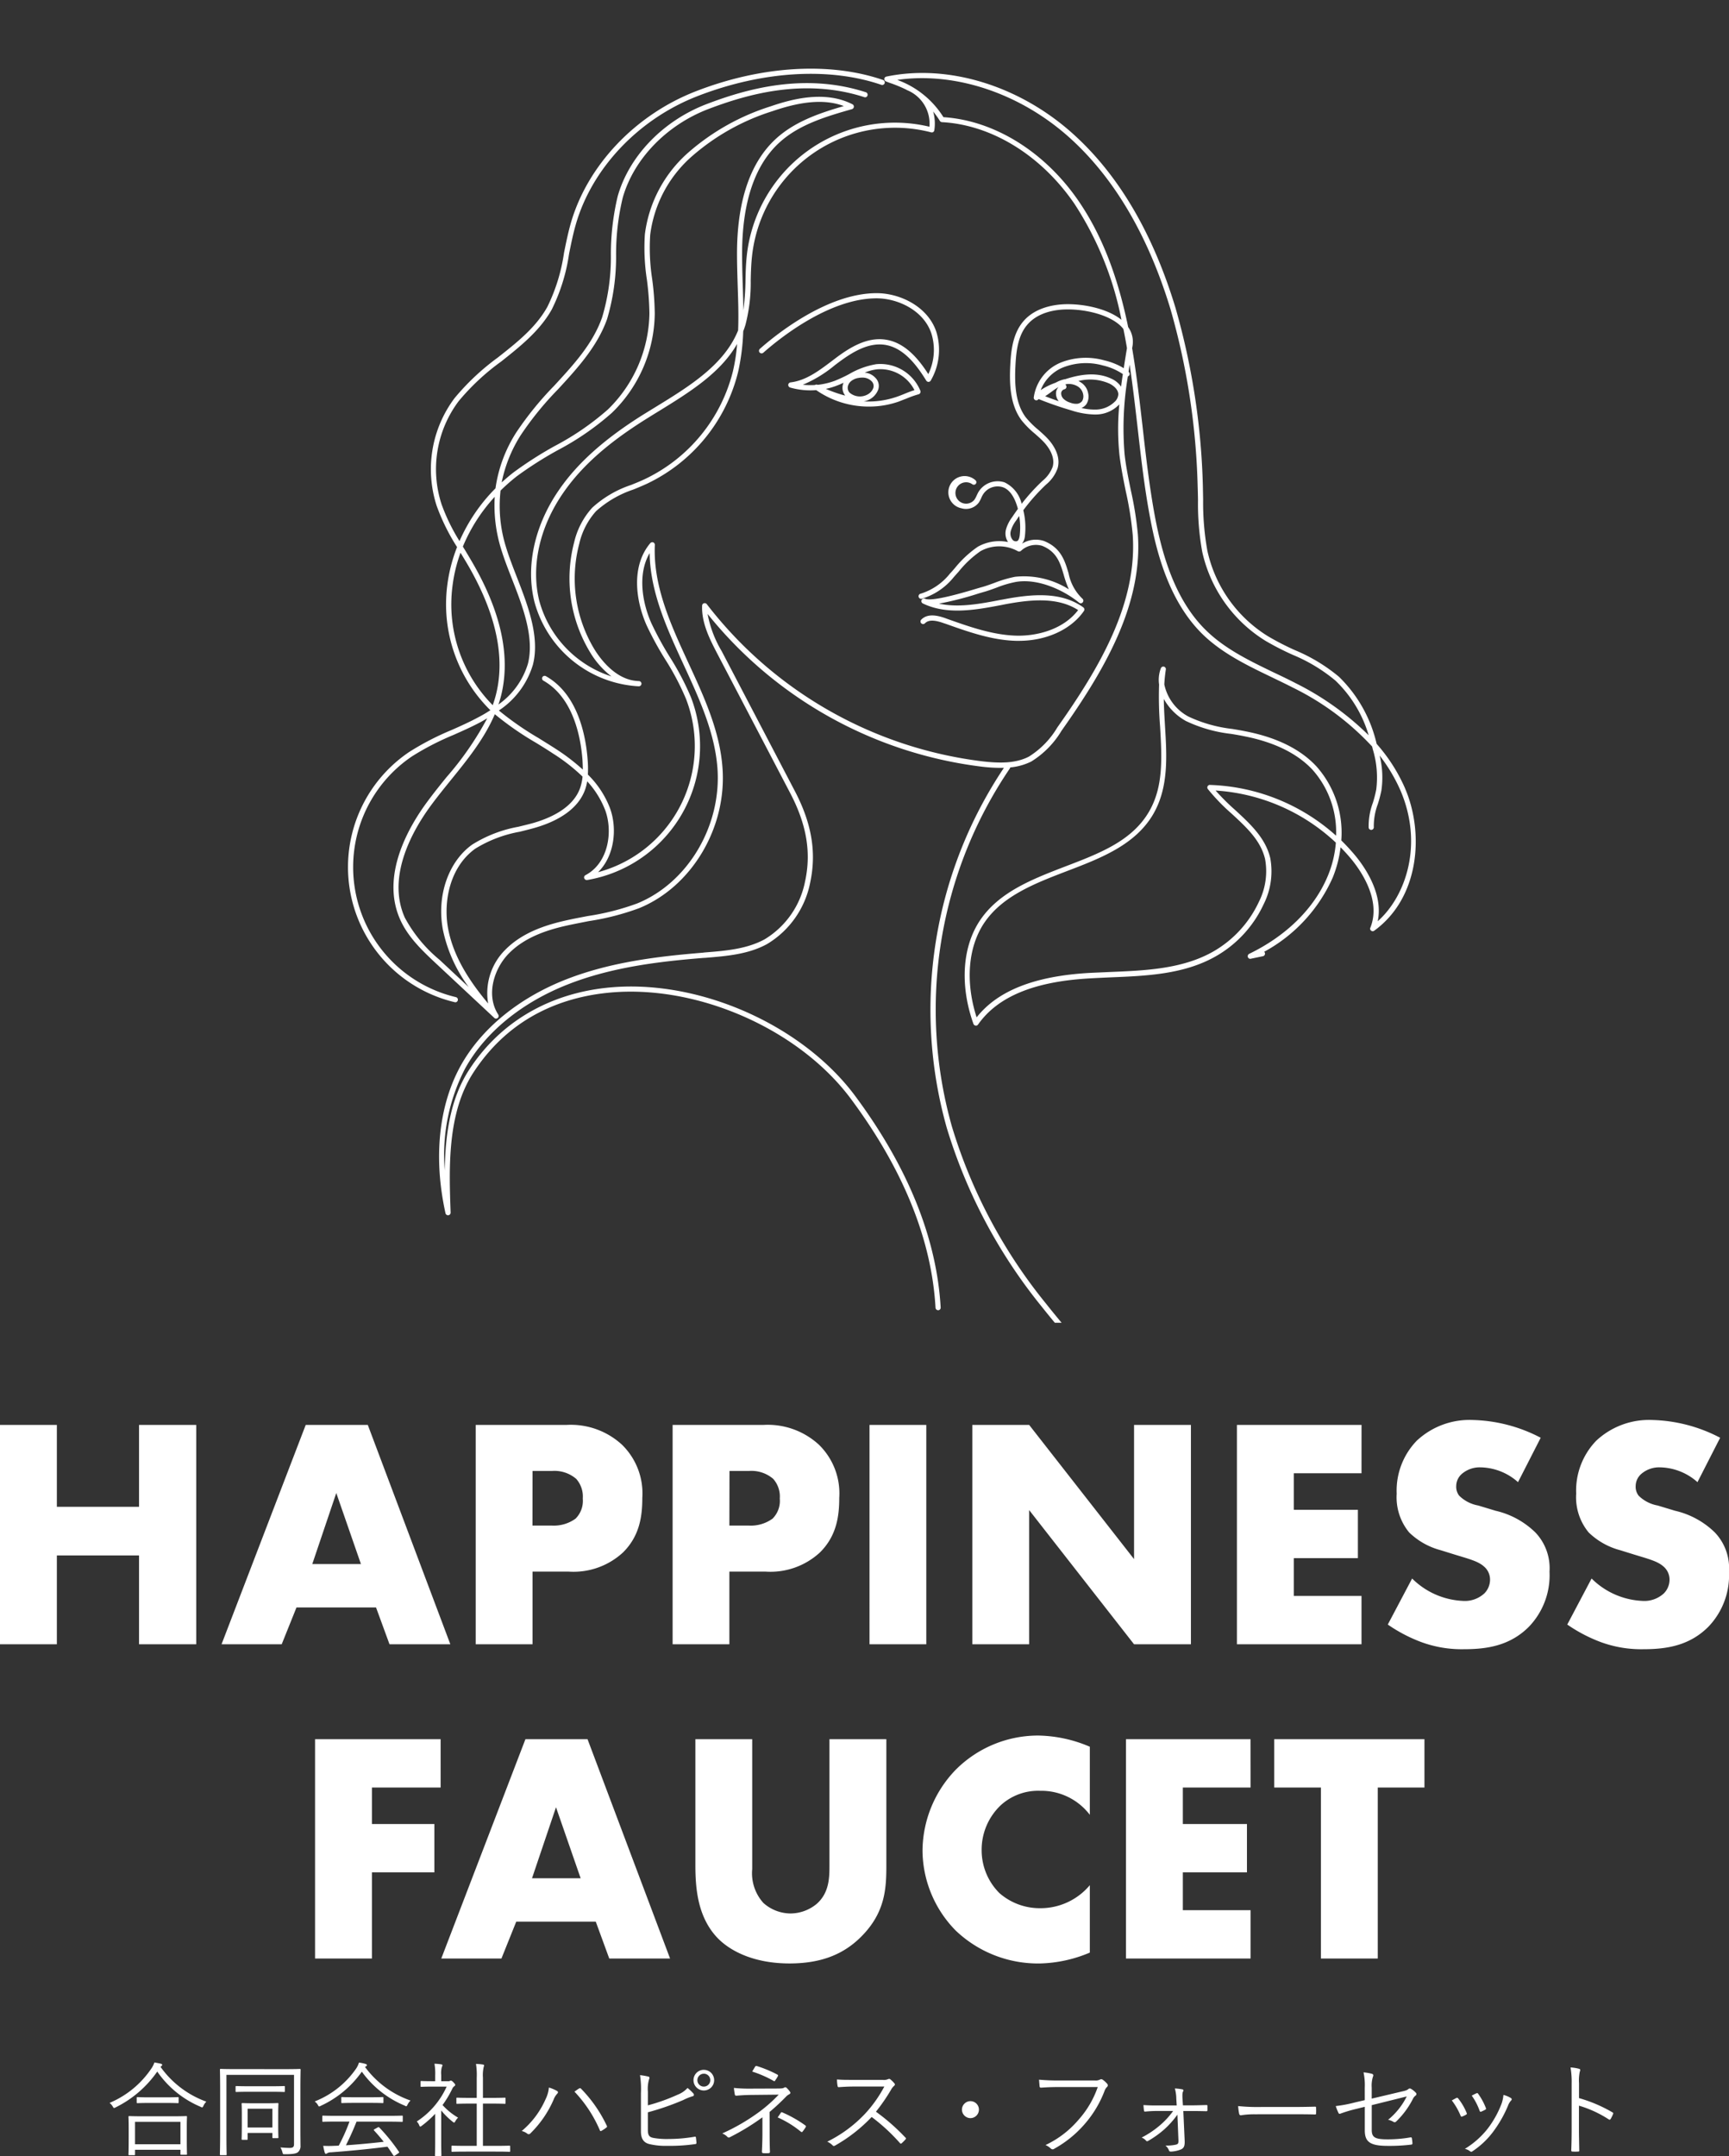
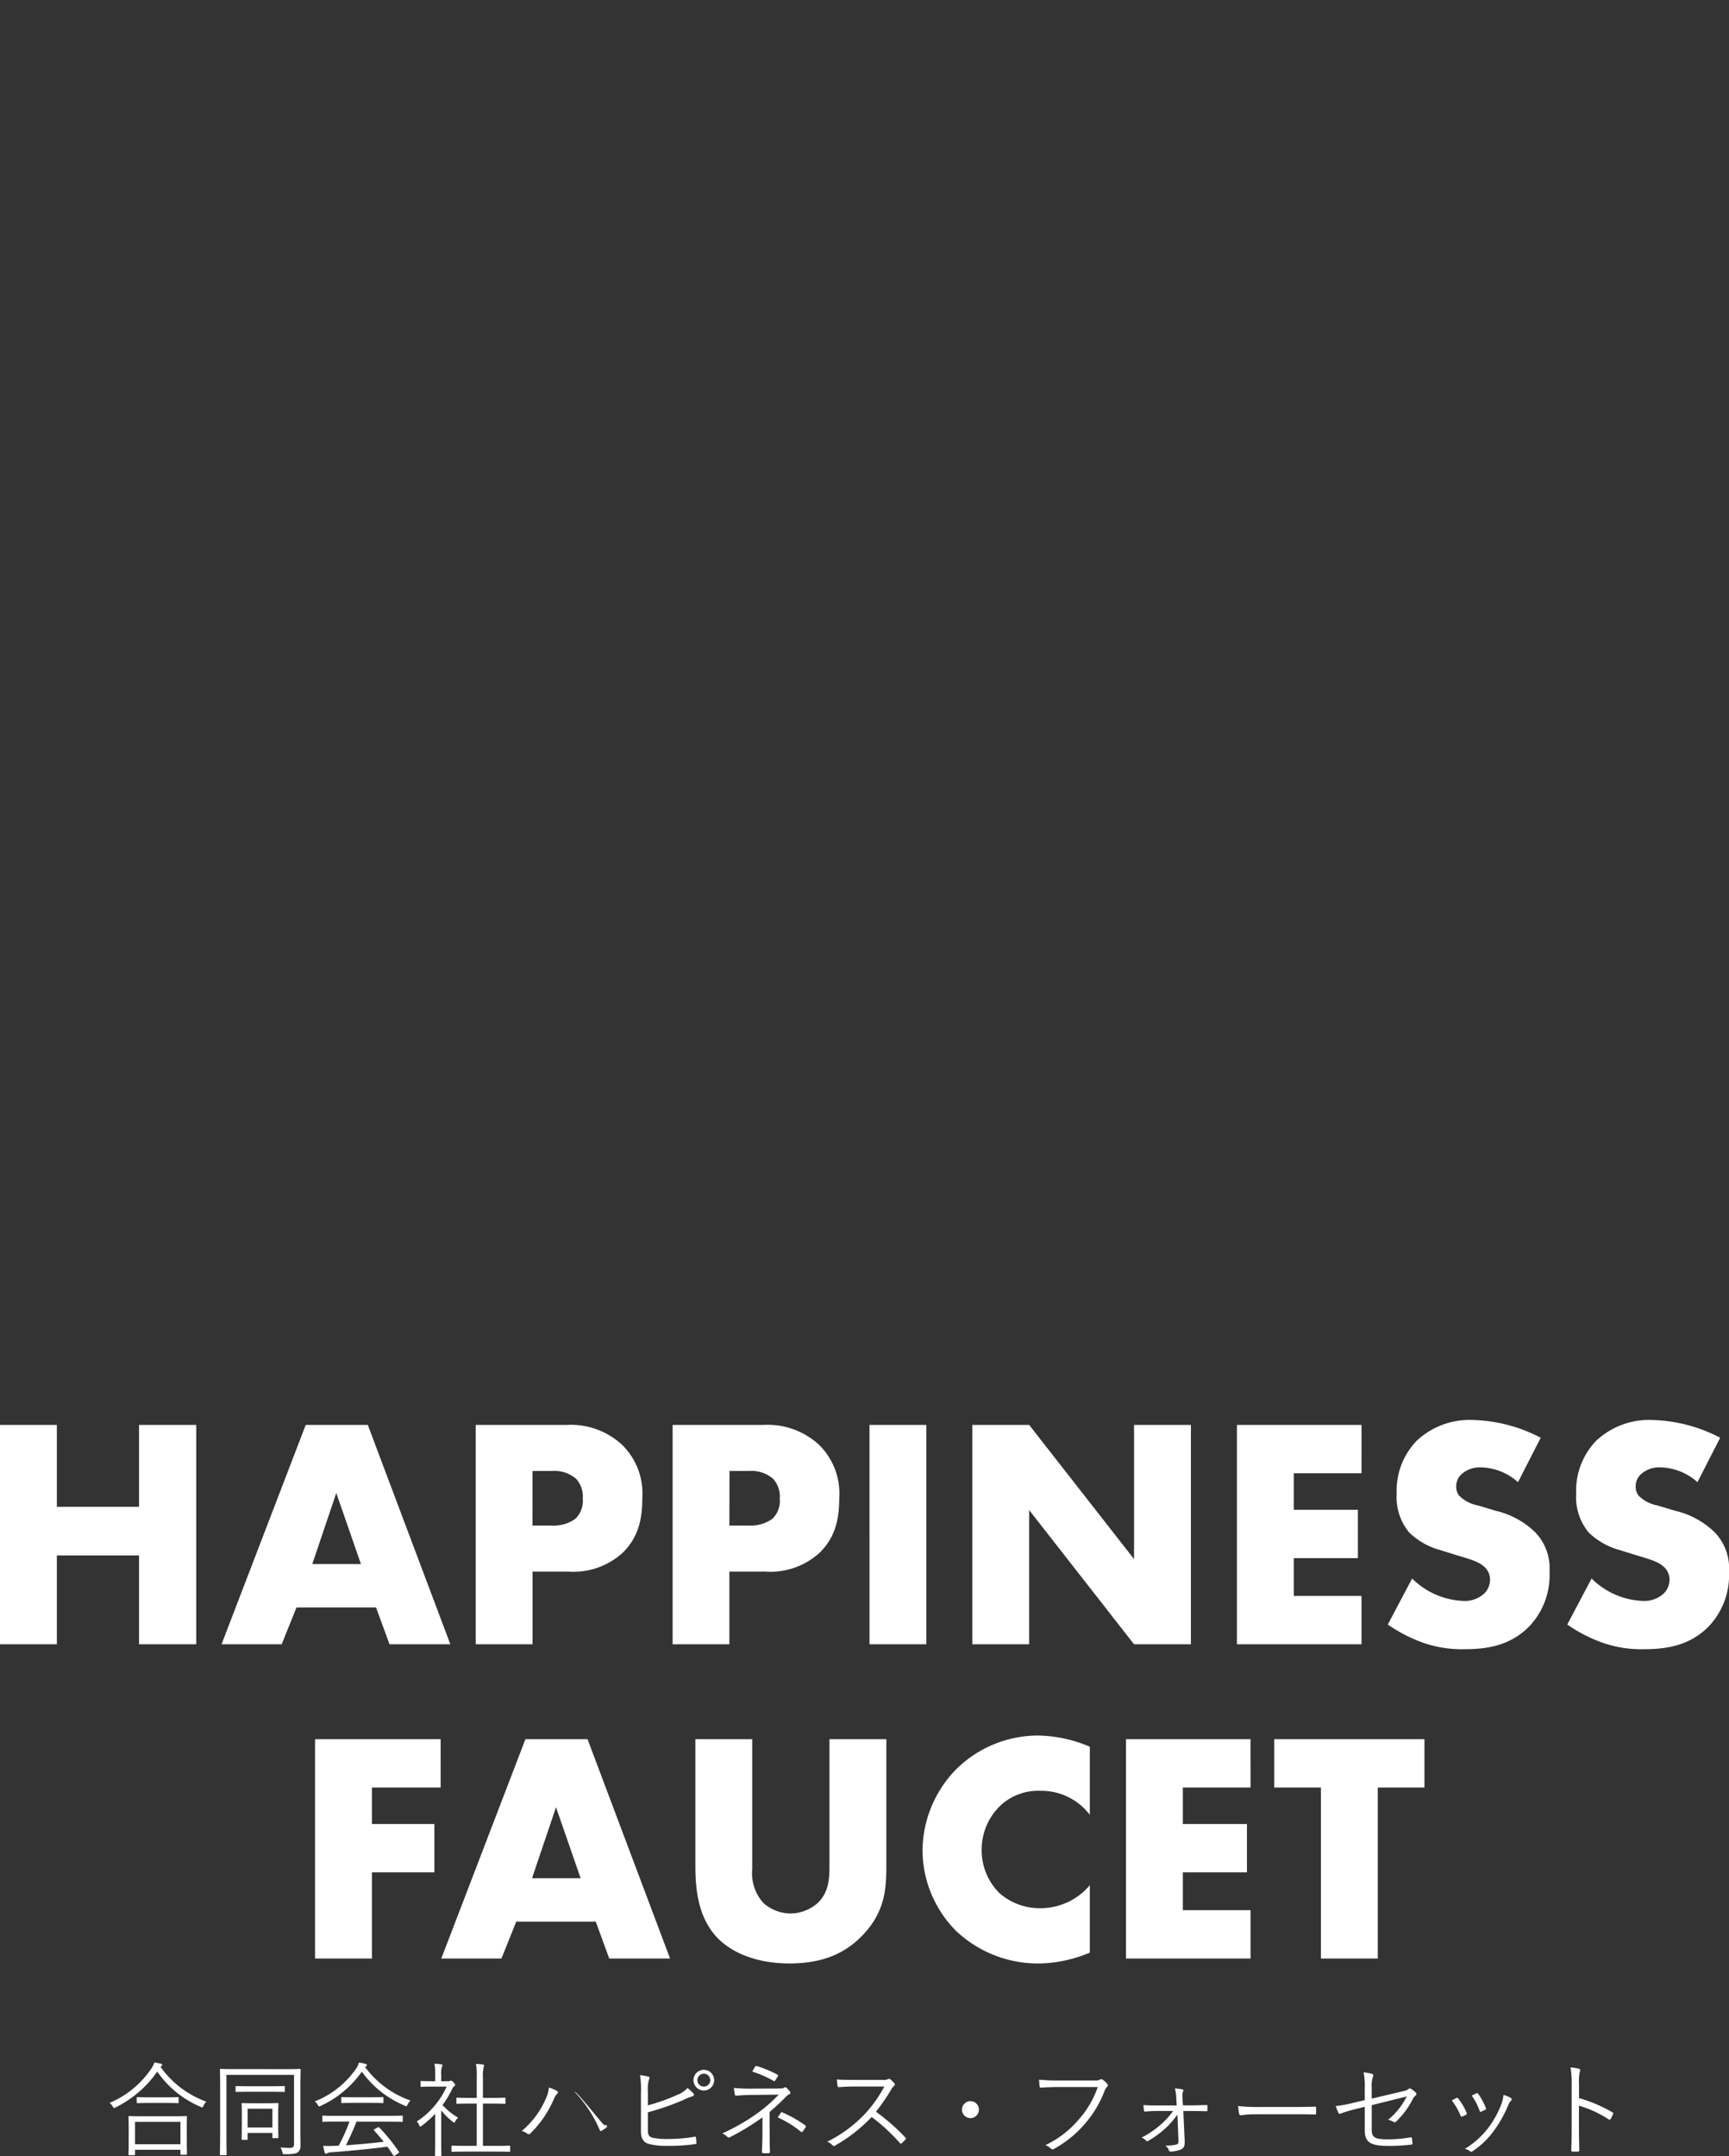
<svg xmlns="http://www.w3.org/2000/svg" width="236.7" height="295.022" viewBox="0 0 236.7 295.022">
  <rect x="0" y="0" width="236.7" height="295.022" fill="#333333" stroke="none" />
  <defs>
    <clipPath id="clip-path">
-       <rect id="長方形_206" data-name="長方形 206" width="160" height="181" transform="translate(-0.392 2819.326)" fill="#fff" stroke="#707070" stroke-width="1" />
-     </clipPath>
+       </clipPath>
    <clipPath id="clip-path-2">
-       <rect id="長方形_52" data-name="長方形 52" width="148.31" height="208.077" fill="#fff" />
-     </clipPath>
+       </clipPath>
  </defs>
  <g id="グループ_2897" data-name="グループ 2897" transform="translate(-565 -1354)">
-     <path id="パス_2792" data-name="パス 2792" d="M-93.632-2.954c0-.952.028-1.3.028-1.372,0-.1-.014-.112-.126-.112-.07,0-.546.028-1.918.028h-3.92c-1.372,0-1.848-.028-1.932-.028s-.112.014-.112.112c0,.07.028.42.028,1.568v1.134c0,2.03-.028,2.352-.028,2.436s.014.1.112.1h.672c.1,0,.112-.014.112-.1V.168H-94.5V.742c0,.1.014.112.112.112h.658c.112,0,.126-.014.126-.112,0-.07-.028-.392-.028-2.408ZM-94.5-.588h-6.216V-3.654H-94.5Zm-2.6-10.7a.2.2,0,0,0,.1-.168c0-.07-.056-.112-.2-.154-.238-.056-.532-.112-.868-.168a2.993,2.993,0,0,1-.392.8,12.922,12.922,0,0,1-5.74,4.732,1.916,1.916,0,0,1,.434.5c.084.14.112.2.182.2a.609.609,0,0,0,.21-.084,15.016,15.016,0,0,0,5.7-4.9,13.623,13.623,0,0,0,5.922,4.816.5.5,0,0,0,.224.084c.07,0,.112-.07.182-.224a2.011,2.011,0,0,1,.392-.56,13.206,13.206,0,0,1-6.272-4.76Zm2.352,4.368c0-.1-.014-.112-.112-.112-.07,0-.462.028-1.638.028h-2.24c-1.176,0-1.554-.028-1.638-.028s-.112.014-.112.112v.6c0,.1.014.112.112.112s.462-.028,1.638-.028h2.24c1.176,0,1.568.028,1.638.028.1,0,.112-.014.112-.112Zm7.714-3.948c-1.386,0-1.862-.028-1.946-.028s-.112.014-.112.112.028.9.028,2.814v5.978C-89.068-.07-89.1.714-89.1.8s.014.112.112.112h.7c.1,0,.112-.014.112-.112,0-.07-.028-.84-.028-2.73V-10.08h9.254V-.6c0,.378-.14.518-.616.518-.28,0-.784-.028-1.246-.07A2.493,2.493,0,0,1-80.542.5c.07.28.07.28.35.28,1.148,0,1.554-.1,1.778-.28a1.09,1.09,0,0,0,.35-.91c0-.448-.014-1.12-.014-2.24V-7.952c0-1.876.028-2.744.028-2.828s-.014-.112-.112-.112-.56.028-1.946.028Zm5.922,5.992c0-.84.028-1.162.028-1.232,0-.1-.014-.112-.112-.112s-.42.028-1.526.028H-84.5c-1.092,0-1.428-.028-1.512-.028s-.112.014-.112.112.028.406.028,1.442v1.05c0,1.918-.028,2.226-.028,2.31s.014.112.112.112h.6c.1,0,.112-.014.112-.112v-.826h3.388v.6c0,.1.014.112.112.112h.6c.1,0,.112-.014.112-.112,0-.07-.028-.364-.028-2.24Zm-.8,2H-85.3V-5.446h3.388Zm1.708-5.572c0-.084-.014-.1-.112-.1-.07,0-.5.028-1.792.028h-2.94c-1.288,0-1.708-.028-1.792-.028s-.112.014-.112.1v.6c0,.1.014.112.112.112s.5-.028,1.792-.028h2.94c1.288,0,1.722.028,1.792.028.1,0,.112-.014.112-.112Zm16.142,4.06c0-.1-.014-.112-.112-.112s-.532.028-1.932.028h-6.93c-1.386,0-1.848-.028-1.918-.028-.112,0-.126.014-.126.112v.616c0,.1.014.112.126.112.07,0,.532-.028,1.918-.028h1.68a25.424,25.424,0,0,1-1.47,3.29c-.21.014-.406.028-.6.028a13.761,13.761,0,0,1-1.526,0,8.439,8.439,0,0,0,.21.938c.028.084.07.154.154.154A.246.246,0,0,0-74.41.644a1.056,1.056,0,0,1,.532-.126c2.45-.182,5.25-.448,7.714-.77.28.378.532.77.8,1.176.042.056.07.084.112.084A.434.434,0,0,0-65.1.938l.434-.294c.126-.084.126-.14.07-.21a25.11,25.11,0,0,0-2.688-3.318c-.056-.056-.1-.056-.21,0l-.406.224c-.14.07-.168.112-.084.2.476.518.91,1.022,1.316,1.54-1.61.182-3.5.364-5.18.476.56-1.092,1.036-2.184,1.456-3.234h4.284c1.4,0,1.848.028,1.932.028s.112-.014.112-.112ZM-63-6.566a13.048,13.048,0,0,1-6.23-4.592.735.735,0,0,1,.154-.1.154.154,0,0,0,.1-.154c0-.084-.056-.126-.2-.168a5.156,5.156,0,0,0-.882-.182,3.185,3.185,0,0,1-.364.784,12.381,12.381,0,0,1-5.7,4.536,1.546,1.546,0,0,1,.434.476c.084.154.112.21.182.21a.521.521,0,0,0,.21-.084,14.07,14.07,0,0,0,5.628-4.676,13.65,13.65,0,0,0,5.88,4.648.487.487,0,0,0,.2.084c.07,0,.1-.07.182-.224A1.976,1.976,0,0,1-63-6.566Zm-3.71-.364c0-.1-.014-.112-.112-.112-.07,0-.462.028-1.638.028h-2.268c-1.176,0-1.568-.028-1.638-.028-.1,0-.112.014-.112.112v.6c0,.1.014.112.112.112.07,0,.462-.028,1.638-.028h2.268c1.176,0,1.568.028,1.638.028.1,0,.112-.014.112-.112ZM-49.364-.28c0-.1-.014-.112-.112-.112-.07,0-.532.028-1.918.028h-1.694V-6.146h1.19c1.288,0,1.722.028,1.792.028.1,0,.112-.014.112-.112v-.616c0-.1-.014-.112-.112-.112-.07,0-.5.028-1.792.028h-1.19V-9.688a5.186,5.186,0,0,1,.1-1.456.95.95,0,0,0,.056-.238c0-.056-.07-.1-.168-.112a8.032,8.032,0,0,0-.938-.084,9.9,9.9,0,0,1,.1,1.918v2.73h-.882c-1.288,0-1.722-.028-1.792-.028-.1,0-.112.014-.112.112v.616c0,.1.014.112.112.112.07,0,.5-.028,1.792-.028h.882V-.364h-1.414c-1.372,0-1.848-.028-1.918-.028-.112,0-.126.014-.126.112V.336c0,.1.014.112.126.112.07,0,.546-.028,1.918-.028h3.962c1.386,0,1.848.028,1.918.028.1,0,.112-.014.112-.112ZM-58.8-9.212v-.84a3.12,3.12,0,0,1,.084-1.092.594.594,0,0,0,.084-.266c0-.042-.07-.1-.182-.112a8.419,8.419,0,0,0-.91-.084,7.67,7.67,0,0,1,.1,1.582v.812h-.462c-1.036,0-1.358-.028-1.428-.028-.1,0-.112.014-.112.112v.574c0,.1.014.112.112.112.07,0,.392-.028,1.428-.028h2.03A11.116,11.116,0,0,1-62.146-3.7a1.507,1.507,0,0,1,.336.518c.056.126.084.182.14.182s.112-.042.21-.112a14.709,14.709,0,0,0,1.834-1.638V-.84c0,1.12-.028,1.68-.028,1.75,0,.1.014.112.112.112h.658c.1,0,.112-.014.112-.112,0-.07-.028-.63-.028-1.75V-5.208a9.8,9.8,0,0,0,1.582,1.554.328.328,0,0,0,.182.1c.056,0,.1-.042.154-.154a2.1,2.1,0,0,1,.392-.518A8.868,8.868,0,0,1-58.618-5.95,14.31,14.31,0,0,0-57.274-8.2a.792.792,0,0,1,.28-.336c.084-.07.112-.112.112-.182s-.07-.154-.238-.336-.28-.238-.35-.238a.409.409,0,0,0-.126.028.37.37,0,0,1-.252.056Zm11.018,6.818a1.879,1.879,0,0,1,.77.364.3.3,0,0,0,.434-.056,14.466,14.466,0,0,0,3.164-4.606,2.382,2.382,0,0,1,.49-.8c.126-.126.168-.28-.028-.392a5.471,5.471,0,0,0-1.106-.462,4.433,4.433,0,0,1-.448,1.582A11.9,11.9,0,0,1-47.782-2.394Zm7.224-5.39a17.8,17.8,0,0,1,3.472,5.278c.056.126.1.154.224.084a4.872,4.872,0,0,0,.658-.434c.126-.084.126-.168.056-.294a18.518,18.518,0,0,0-3.5-5.026c-.112-.112-.168-.1-.294-.028S-40.32-7.952-40.558-7.784Zm10.052.014a4.686,4.686,0,0,1,.154-1.68c.07-.154.126-.336-.084-.392a8.382,8.382,0,0,0-1.148-.2,12.5,12.5,0,0,1,.126,2.478v5.208c0,.994.35,1.526,1.106,1.736a9.431,9.431,0,0,0,2.478.252A24.227,24.227,0,0,0-24.08-.6c.168-.014.224-.042.224-.2-.014-.182-.042-.448-.07-.672-.014-.126-.042-.168-.2-.14a21.054,21.054,0,0,1-3.556.308,10.208,10.208,0,0,1-2.1-.154c-.532-.112-.728-.35-.728-1.092V-4.956a35.741,35.741,0,0,0,4.844-1.68,7.781,7.781,0,0,1,1.288-.518c.182-.028.224-.21.112-.364a6.337,6.337,0,0,0-.812-.77,3.548,3.548,0,0,1-1.358.924,25.807,25.807,0,0,1-4.074,1.456Zm7.658-3a1.41,1.41,0,0,0-1.414,1.414,1.41,1.41,0,0,0,1.414,1.414,1.41,1.41,0,0,0,1.414-1.414A1.41,1.41,0,0,0-22.848-10.766Zm0,.532a.878.878,0,0,1,.882.882.878.878,0,0,1-.882.882.878.878,0,0,1-.882-.882A.878.878,0,0,1-22.848-10.234Zm9,5.236a29.748,29.748,0,0,0,2.3-2.142,1.552,1.552,0,0,1,.364-.266c.182-.084.238-.2.126-.364a3.042,3.042,0,0,0-.448-.518.244.244,0,0,0-.336-.042c-.168.1-.336.126-1.092.126l-3.626.014a19.22,19.22,0,0,1-2.17-.1c.028.35.084.672.126.91.028.126.084.154.224.154.49-.042,1.064-.084,1.764-.1l4.018-.042a20.162,20.162,0,0,1-2.73,2.408,27.694,27.694,0,0,1-5,2.9,1.97,1.97,0,0,1,.7.462.263.263,0,0,0,.364.042A31.512,31.512,0,0,0-14.826-4.27v2.254c0,.938-.042,1.82-.07,2.45,0,.14.056.182.2.2a5.839,5.839,0,0,0,.7,0c.14-.014.2-.056.2-.182-.028-.616-.042-1.5-.042-2.478Zm-2.38-5.53a15.441,15.441,0,0,1,2.9,1.26c.126.1.2.07.266-.07a4.7,4.7,0,0,0,.336-.532c.07-.112.056-.182-.07-.252a16.351,16.351,0,0,0-2.758-1.148c-.14-.042-.2-.028-.28.084C-15.918-11.046-16.086-10.766-16.226-10.528Zm3.486,6.272A13.747,13.747,0,0,1-9.59-2.324c.14.1.168.112.266,0a5.8,5.8,0,0,0,.42-.6c.07-.126.042-.168-.07-.252A16.52,16.52,0,0,0-12.1-4.942c-.112-.042-.14-.042-.21.056C-12.4-4.746-12.572-4.494-12.74-4.256ZM-2.45-9.394c-.868,0-1.484,0-2.17-.056a5.422,5.422,0,0,0,.084.9c.028.112.042.154.168.154.63-.042,1.232-.084,2.016-.084H1.862A17.6,17.6,0,0,1-.8-4.732,18.1,18.1,0,0,1-5.95-.938a2.4,2.4,0,0,1,.728.5c.112.126.2.112.35.028a21.4,21.4,0,0,0,5-3.906A25.584,25.584,0,0,1,3.99-.756c.1.112.154.112.252.028a5.707,5.707,0,0,0,.5-.5c.112-.14.112-.182-.014-.294A28.675,28.675,0,0,0,.714-5.04,25.433,25.433,0,0,0,2.786-8.05a1.849,1.849,0,0,1,.406-.518c.126-.112.154-.21.07-.322a3.708,3.708,0,0,0-.574-.574.24.24,0,0,0-.28-.042,1.464,1.464,0,0,1-.8.112Zm16.1,2.912A1.168,1.168,0,0,0,12.488-5.32,1.177,1.177,0,0,0,13.65-4.158,1.168,1.168,0,0,0,14.812-5.32,1.159,1.159,0,0,0,13.65-6.482ZM31.08-8.414a13.171,13.171,0,0,1-2.632,4.48A13.42,13.42,0,0,1,23.926-.476,2.43,2.43,0,0,1,24.654,0a.346.346,0,0,0,.476.028,15.284,15.284,0,0,0,4.158-3.374,14.992,14.992,0,0,0,2.744-4.592,1.273,1.273,0,0,1,.308-.476.3.3,0,0,0,.042-.434,3.579,3.579,0,0,0-.63-.574.342.342,0,0,0-.364-.014,1.271,1.271,0,0,1-.7.126H25.732a26.5,26.5,0,0,1-2.688-.112c.014.238.056.672.07.868s.084.238.252.224c.756-.056,1.526-.084,2.352-.084ZM42.126-1.148c.014.434-.042.532-.336.616a5.8,5.8,0,0,1-1.442.126,1.607,1.607,0,0,1,.49.686c.042.1.1.14.266.14A4.155,4.155,0,0,0,42.5.112c.364-.182.518-.448.476-1.246l-.182-4h1.176c.742,0,1.33.014,1.96.028.112,0,.168-.028.168-.154V-5.81c0-.126-.042-.14-.168-.14-.644.014-1.288.042-1.974.042H42.742l-.056-.84c-.042-.714,0-.938.084-1.078a.16.16,0,0,0-.1-.266,6.15,6.15,0,0,0-1.036-.126,5.337,5.337,0,0,1,.2,1.4l.056.924H39.214c-.644,0-1.092,0-1.876-.056.014.266.042.56.07.728.014.14.056.182.168.168.588-.056,1.092-.084,1.652-.084H41.4a11.02,11.02,0,0,1-1.736,1.9A12.682,12.682,0,0,1,37.086-1.5a1.422,1.422,0,0,1,.6.42c.1.112.168.1.308.028a13.367,13.367,0,0,0,2.24-1.61,12.429,12.429,0,0,0,1.75-1.974ZM57.736-4.69c.938,0,1.974,0,3.024.028.168.014.21-.014.21-.168a6.313,6.313,0,0,0,0-.728c0-.154-.042-.182-.21-.168-1.064.028-2.1.042-3.066.042H53.4A25.57,25.57,0,0,1,50.3-5.81a8.276,8.276,0,0,0,.14,1.064c.042.14.112.2.238.2a11.453,11.453,0,0,1,1.89-.14Zm9.9-1.932L66.262-6.3a18.114,18.114,0,0,1-2.6.49,7.936,7.936,0,0,0,.364.924c.07.14.126.168.308.1a18.747,18.747,0,0,1,2.114-.63l1.19-.294v3.22c0,1.554.686,2.128,3.136,2.128a24.559,24.559,0,0,0,3.178-.168c.154-.014.21-.056.21-.182a5.1,5.1,0,0,0-.07-.63c-.028-.154-.042-.21-.21-.182a17.808,17.808,0,0,1-3.164.266c-1.694,0-2.128-.28-2.128-1.288V-5.936l4.788-1.19a9.625,9.625,0,0,1-2.548,3.192,2.537,2.537,0,0,1,.728.28c.154.1.252.07.392-.056A11.567,11.567,0,0,0,74.228-6.8a1.173,1.173,0,0,1,.35-.434.25.25,0,0,0,.042-.406,2.756,2.756,0,0,0-.644-.518.293.293,0,0,0-.364.014c-.168.14-.294.21-.938.35l-4.088.966v-1.5a4.022,4.022,0,0,1,.168-1.5c.084-.168.07-.322-.126-.392a6.619,6.619,0,0,0-1.162-.2,8.272,8.272,0,0,1,.168,2.1Zm11.914.042a8.881,8.881,0,0,1,1.2,2.086c.042.112.1.168.224.112a3.048,3.048,0,0,0,.532-.252c.126-.084.126-.112.07-.252a7.934,7.934,0,0,0-1.148-1.96c-.084-.1-.14-.126-.252-.07Q79.926-6.79,79.548-6.58Zm2.73-.658a8.321,8.321,0,0,1,1.078,2.072c.056.126.1.168.2.126a5.317,5.317,0,0,0,.56-.266c.112-.056.14-.112.1-.224a8.576,8.576,0,0,0-1.05-1.946.166.166,0,0,0-.238-.084C82.754-7.49,82.572-7.392,82.278-7.238Zm4.34-.1a5.018,5.018,0,0,1-.238,1.148,13.489,13.489,0,0,1-1.9,3.444A11.653,11.653,0,0,1,81.34.042a1.766,1.766,0,0,1,.728.35.235.235,0,0,0,.308-.014A11.329,11.329,0,0,0,85.2-2.282a16.719,16.719,0,0,0,2.058-3.612,2,2,0,0,1,.406-.672.2.2,0,0,0-.014-.336A3.722,3.722,0,0,0,86.618-7.336Zm10.346-1.6a5.846,5.846,0,0,1,.1-1.554c.07-.21.126-.364-.1-.42a5.778,5.778,0,0,0-1.162-.182,11.843,11.843,0,0,1,.154,2.24v6.23c0,.854-.014,1.946-.056,2.842,0,.154.042.2.2.2a6.073,6.073,0,0,0,.714,0c.154,0,.2-.042.182-.182-.014-.91-.042-2-.042-2.856V-5.866a15.532,15.532,0,0,1,4.074,1.876c.126.084.182.056.266-.056a4.48,4.48,0,0,0,.336-.686c.042-.1.014-.168-.1-.224A19.746,19.746,0,0,0,96.964-6.9Z" transform="translate(684.202 1648)" fill="#fff" />
+     <path id="パス_2792" data-name="パス 2792" d="M-93.632-2.954c0-.952.028-1.3.028-1.372,0-.1-.014-.112-.126-.112-.07,0-.546.028-1.918.028h-3.92c-1.372,0-1.848-.028-1.932-.028s-.112.014-.112.112c0,.07.028.42.028,1.568v1.134c0,2.03-.028,2.352-.028,2.436s.014.1.112.1h.672c.1,0,.112-.014.112-.1V.168H-94.5V.742c0,.1.014.112.112.112h.658c.112,0,.126-.014.126-.112,0-.07-.028-.392-.028-2.408ZM-94.5-.588h-6.216V-3.654H-94.5Zm-2.6-10.7a.2.2,0,0,0,.1-.168c0-.07-.056-.112-.2-.154-.238-.056-.532-.112-.868-.168a2.993,2.993,0,0,1-.392.8,12.922,12.922,0,0,1-5.74,4.732,1.916,1.916,0,0,1,.434.5c.084.14.112.2.182.2a.609.609,0,0,0,.21-.084,15.016,15.016,0,0,0,5.7-4.9,13.623,13.623,0,0,0,5.922,4.816.5.5,0,0,0,.224.084c.07,0,.112-.07.182-.224a2.011,2.011,0,0,1,.392-.56,13.206,13.206,0,0,1-6.272-4.76Zm2.352,4.368c0-.1-.014-.112-.112-.112-.07,0-.462.028-1.638.028h-2.24c-1.176,0-1.554-.028-1.638-.028s-.112.014-.112.112v.6c0,.1.014.112.112.112s.462-.028,1.638-.028h2.24c1.176,0,1.568.028,1.638.028.1,0,.112-.014.112-.112Zm7.714-3.948c-1.386,0-1.862-.028-1.946-.028s-.112.014-.112.112.028.9.028,2.814v5.978C-89.068-.07-89.1.714-89.1.8s.014.112.112.112h.7c.1,0,.112-.014.112-.112,0-.07-.028-.84-.028-2.73V-10.08h9.254V-.6c0,.378-.14.518-.616.518-.28,0-.784-.028-1.246-.07A2.493,2.493,0,0,1-80.542.5c.07.28.07.28.35.28,1.148,0,1.554-.1,1.778-.28a1.09,1.09,0,0,0,.35-.91c0-.448-.014-1.12-.014-2.24V-7.952c0-1.876.028-2.744.028-2.828s-.014-.112-.112-.112-.56.028-1.946.028Zm5.922,5.992c0-.84.028-1.162.028-1.232,0-.1-.014-.112-.112-.112s-.42.028-1.526.028H-84.5c-1.092,0-1.428-.028-1.512-.028s-.112.014-.112.112.028.406.028,1.442v1.05c0,1.918-.028,2.226-.028,2.31s.014.112.112.112h.6c.1,0,.112-.014.112-.112v-.826h3.388v.6c0,.1.014.112.112.112h.6c.1,0,.112-.014.112-.112,0-.07-.028-.364-.028-2.24Zm-.8,2H-85.3V-5.446h3.388Zm1.708-5.572c0-.084-.014-.1-.112-.1-.07,0-.5.028-1.792.028h-2.94c-1.288,0-1.708-.028-1.792-.028s-.112.014-.112.1v.6c0,.1.014.112.112.112s.5-.028,1.792-.028h2.94c1.288,0,1.722.028,1.792.028.1,0,.112-.014.112-.112Zm16.142,4.06c0-.1-.014-.112-.112-.112s-.532.028-1.932.028h-6.93c-1.386,0-1.848-.028-1.918-.028-.112,0-.126.014-.126.112v.616c0,.1.014.112.126.112.07,0,.532-.028,1.918-.028h1.68a25.424,25.424,0,0,1-1.47,3.29c-.21.014-.406.028-.6.028a13.761,13.761,0,0,1-1.526,0,8.439,8.439,0,0,0,.21.938c.028.084.07.154.154.154A.246.246,0,0,0-74.41.644a1.056,1.056,0,0,1,.532-.126c2.45-.182,5.25-.448,7.714-.77.28.378.532.77.8,1.176.042.056.07.084.112.084A.434.434,0,0,0-65.1.938l.434-.294c.126-.084.126-.14.07-.21a25.11,25.11,0,0,0-2.688-3.318c-.056-.056-.1-.056-.21,0l-.406.224c-.14.07-.168.112-.084.2.476.518.91,1.022,1.316,1.54-1.61.182-3.5.364-5.18.476.56-1.092,1.036-2.184,1.456-3.234h4.284c1.4,0,1.848.028,1.932.028s.112-.014.112-.112ZM-63-6.566a13.048,13.048,0,0,1-6.23-4.592.735.735,0,0,1,.154-.1.154.154,0,0,0,.1-.154c0-.084-.056-.126-.2-.168a5.156,5.156,0,0,0-.882-.182,3.185,3.185,0,0,1-.364.784,12.381,12.381,0,0,1-5.7,4.536,1.546,1.546,0,0,1,.434.476c.084.154.112.21.182.21a.521.521,0,0,0,.21-.084,14.07,14.07,0,0,0,5.628-4.676,13.65,13.65,0,0,0,5.88,4.648.487.487,0,0,0,.2.084c.07,0,.1-.07.182-.224A1.976,1.976,0,0,1-63-6.566Zm-3.71-.364c0-.1-.014-.112-.112-.112-.07,0-.462.028-1.638.028h-2.268c-1.176,0-1.568-.028-1.638-.028-.1,0-.112.014-.112.112v.6c0,.1.014.112.112.112.07,0,.462-.028,1.638-.028h2.268c1.176,0,1.568.028,1.638.028.1,0,.112-.014.112-.112ZM-49.364-.28c0-.1-.014-.112-.112-.112-.07,0-.532.028-1.918.028h-1.694V-6.146h1.19c1.288,0,1.722.028,1.792.028.1,0,.112-.014.112-.112v-.616c0-.1-.014-.112-.112-.112-.07,0-.5.028-1.792.028h-1.19V-9.688a5.186,5.186,0,0,1,.1-1.456.95.95,0,0,0,.056-.238c0-.056-.07-.1-.168-.112a8.032,8.032,0,0,0-.938-.084,9.9,9.9,0,0,1,.1,1.918v2.73h-.882c-1.288,0-1.722-.028-1.792-.028-.1,0-.112.014-.112.112v.616c0,.1.014.112.112.112.07,0,.5-.028,1.792-.028h.882V-.364h-1.414c-1.372,0-1.848-.028-1.918-.028-.112,0-.126.014-.126.112V.336c0,.1.014.112.126.112.07,0,.546-.028,1.918-.028h3.962c1.386,0,1.848.028,1.918.028.1,0,.112-.014.112-.112ZM-58.8-9.212v-.84a3.12,3.12,0,0,1,.084-1.092.594.594,0,0,0,.084-.266c0-.042-.07-.1-.182-.112a8.419,8.419,0,0,0-.91-.084,7.67,7.67,0,0,1,.1,1.582v.812h-.462c-1.036,0-1.358-.028-1.428-.028-.1,0-.112.014-.112.112v.574c0,.1.014.112.112.112.07,0,.392-.028,1.428-.028h2.03A11.116,11.116,0,0,1-62.146-3.7a1.507,1.507,0,0,1,.336.518c.056.126.084.182.14.182s.112-.042.21-.112a14.709,14.709,0,0,0,1.834-1.638V-.84c0,1.12-.028,1.68-.028,1.75,0,.1.014.112.112.112h.658c.1,0,.112-.014.112-.112,0-.07-.028-.63-.028-1.75V-5.208a9.8,9.8,0,0,0,1.582,1.554.328.328,0,0,0,.182.1c.056,0,.1-.042.154-.154a2.1,2.1,0,0,1,.392-.518A8.868,8.868,0,0,1-58.618-5.95,14.31,14.31,0,0,0-57.274-8.2a.792.792,0,0,1,.28-.336c.084-.07.112-.112.112-.182s-.07-.154-.238-.336-.28-.238-.35-.238a.409.409,0,0,0-.126.028.37.37,0,0,1-.252.056Zm11.018,6.818a1.879,1.879,0,0,1,.77.364.3.3,0,0,0,.434-.056,14.466,14.466,0,0,0,3.164-4.606,2.382,2.382,0,0,1,.49-.8c.126-.126.168-.28-.028-.392a5.471,5.471,0,0,0-1.106-.462,4.433,4.433,0,0,1-.448,1.582A11.9,11.9,0,0,1-47.782-2.394Zm7.224-5.39a17.8,17.8,0,0,1,3.472,5.278c.056.126.1.154.224.084a4.872,4.872,0,0,0,.658-.434c.126-.084.126-.168.056-.294c-.112-.112-.168-.1-.294-.028S-40.32-7.952-40.558-7.784Zm10.052.014a4.686,4.686,0,0,1,.154-1.68c.07-.154.126-.336-.084-.392a8.382,8.382,0,0,0-1.148-.2,12.5,12.5,0,0,1,.126,2.478v5.208c0,.994.35,1.526,1.106,1.736a9.431,9.431,0,0,0,2.478.252A24.227,24.227,0,0,0-24.08-.6c.168-.014.224-.042.224-.2-.014-.182-.042-.448-.07-.672-.014-.126-.042-.168-.2-.14a21.054,21.054,0,0,1-3.556.308,10.208,10.208,0,0,1-2.1-.154c-.532-.112-.728-.35-.728-1.092V-4.956a35.741,35.741,0,0,0,4.844-1.68,7.781,7.781,0,0,1,1.288-.518c.182-.028.224-.21.112-.364a6.337,6.337,0,0,0-.812-.77,3.548,3.548,0,0,1-1.358.924,25.807,25.807,0,0,1-4.074,1.456Zm7.658-3a1.41,1.41,0,0,0-1.414,1.414,1.41,1.41,0,0,0,1.414,1.414,1.41,1.41,0,0,0,1.414-1.414A1.41,1.41,0,0,0-22.848-10.766Zm0,.532a.878.878,0,0,1,.882.882.878.878,0,0,1-.882.882.878.878,0,0,1-.882-.882A.878.878,0,0,1-22.848-10.234Zm9,5.236a29.748,29.748,0,0,0,2.3-2.142,1.552,1.552,0,0,1,.364-.266c.182-.084.238-.2.126-.364a3.042,3.042,0,0,0-.448-.518.244.244,0,0,0-.336-.042c-.168.1-.336.126-1.092.126l-3.626.014a19.22,19.22,0,0,1-2.17-.1c.028.35.084.672.126.91.028.126.084.154.224.154.49-.042,1.064-.084,1.764-.1l4.018-.042a20.162,20.162,0,0,1-2.73,2.408,27.694,27.694,0,0,1-5,2.9,1.97,1.97,0,0,1,.7.462.263.263,0,0,0,.364.042A31.512,31.512,0,0,0-14.826-4.27v2.254c0,.938-.042,1.82-.07,2.45,0,.14.056.182.2.2a5.839,5.839,0,0,0,.7,0c.14-.014.2-.056.2-.182-.028-.616-.042-1.5-.042-2.478Zm-2.38-5.53a15.441,15.441,0,0,1,2.9,1.26c.126.1.2.07.266-.07a4.7,4.7,0,0,0,.336-.532c.07-.112.056-.182-.07-.252a16.351,16.351,0,0,0-2.758-1.148c-.14-.042-.2-.028-.28.084C-15.918-11.046-16.086-10.766-16.226-10.528Zm3.486,6.272A13.747,13.747,0,0,1-9.59-2.324c.14.1.168.112.266,0a5.8,5.8,0,0,0,.42-.6c.07-.126.042-.168-.07-.252A16.52,16.52,0,0,0-12.1-4.942c-.112-.042-.14-.042-.21.056C-12.4-4.746-12.572-4.494-12.74-4.256ZM-2.45-9.394c-.868,0-1.484,0-2.17-.056a5.422,5.422,0,0,0,.084.9c.028.112.042.154.168.154.63-.042,1.232-.084,2.016-.084H1.862A17.6,17.6,0,0,1-.8-4.732,18.1,18.1,0,0,1-5.95-.938a2.4,2.4,0,0,1,.728.5c.112.126.2.112.35.028a21.4,21.4,0,0,0,5-3.906A25.584,25.584,0,0,1,3.99-.756c.1.112.154.112.252.028a5.707,5.707,0,0,0,.5-.5c.112-.14.112-.182-.014-.294A28.675,28.675,0,0,0,.714-5.04,25.433,25.433,0,0,0,2.786-8.05a1.849,1.849,0,0,1,.406-.518c.126-.112.154-.21.07-.322a3.708,3.708,0,0,0-.574-.574.24.24,0,0,0-.28-.042,1.464,1.464,0,0,1-.8.112Zm16.1,2.912A1.168,1.168,0,0,0,12.488-5.32,1.177,1.177,0,0,0,13.65-4.158,1.168,1.168,0,0,0,14.812-5.32,1.159,1.159,0,0,0,13.65-6.482ZM31.08-8.414a13.171,13.171,0,0,1-2.632,4.48A13.42,13.42,0,0,1,23.926-.476,2.43,2.43,0,0,1,24.654,0a.346.346,0,0,0,.476.028,15.284,15.284,0,0,0,4.158-3.374,14.992,14.992,0,0,0,2.744-4.592,1.273,1.273,0,0,1,.308-.476.3.3,0,0,0,.042-.434,3.579,3.579,0,0,0-.63-.574.342.342,0,0,0-.364-.014,1.271,1.271,0,0,1-.7.126H25.732a26.5,26.5,0,0,1-2.688-.112c.014.238.056.672.07.868s.084.238.252.224c.756-.056,1.526-.084,2.352-.084ZM42.126-1.148c.014.434-.042.532-.336.616a5.8,5.8,0,0,1-1.442.126,1.607,1.607,0,0,1,.49.686c.042.1.1.14.266.14A4.155,4.155,0,0,0,42.5.112c.364-.182.518-.448.476-1.246l-.182-4h1.176c.742,0,1.33.014,1.96.028.112,0,.168-.028.168-.154V-5.81c0-.126-.042-.14-.168-.14-.644.014-1.288.042-1.974.042H42.742l-.056-.84c-.042-.714,0-.938.084-1.078a.16.16,0,0,0-.1-.266,6.15,6.15,0,0,0-1.036-.126,5.337,5.337,0,0,1,.2,1.4l.056.924H39.214c-.644,0-1.092,0-1.876-.056.014.266.042.56.07.728.014.14.056.182.168.168.588-.056,1.092-.084,1.652-.084H41.4a11.02,11.02,0,0,1-1.736,1.9A12.682,12.682,0,0,1,37.086-1.5a1.422,1.422,0,0,1,.6.42c.1.112.168.1.308.028a13.367,13.367,0,0,0,2.24-1.61,12.429,12.429,0,0,0,1.75-1.974ZM57.736-4.69c.938,0,1.974,0,3.024.028.168.014.21-.014.21-.168a6.313,6.313,0,0,0,0-.728c0-.154-.042-.182-.21-.168-1.064.028-2.1.042-3.066.042H53.4A25.57,25.57,0,0,1,50.3-5.81a8.276,8.276,0,0,0,.14,1.064c.042.14.112.2.238.2a11.453,11.453,0,0,1,1.89-.14Zm9.9-1.932L66.262-6.3a18.114,18.114,0,0,1-2.6.49,7.936,7.936,0,0,0,.364.924c.07.14.126.168.308.1a18.747,18.747,0,0,1,2.114-.63l1.19-.294v3.22c0,1.554.686,2.128,3.136,2.128a24.559,24.559,0,0,0,3.178-.168c.154-.014.21-.056.21-.182a5.1,5.1,0,0,0-.07-.63c-.028-.154-.042-.21-.21-.182a17.808,17.808,0,0,1-3.164.266c-1.694,0-2.128-.28-2.128-1.288V-5.936l4.788-1.19a9.625,9.625,0,0,1-2.548,3.192,2.537,2.537,0,0,1,.728.28c.154.1.252.07.392-.056A11.567,11.567,0,0,0,74.228-6.8a1.173,1.173,0,0,1,.35-.434.25.25,0,0,0,.042-.406,2.756,2.756,0,0,0-.644-.518.293.293,0,0,0-.364.014c-.168.14-.294.21-.938.35l-4.088.966v-1.5a4.022,4.022,0,0,1,.168-1.5c.084-.168.07-.322-.126-.392a6.619,6.619,0,0,0-1.162-.2,8.272,8.272,0,0,1,.168,2.1Zm11.914.042a8.881,8.881,0,0,1,1.2,2.086c.042.112.1.168.224.112a3.048,3.048,0,0,0,.532-.252c.126-.084.126-.112.07-.252a7.934,7.934,0,0,0-1.148-1.96c-.084-.1-.14-.126-.252-.07Q79.926-6.79,79.548-6.58Zm2.73-.658a8.321,8.321,0,0,1,1.078,2.072c.056.126.1.168.2.126a5.317,5.317,0,0,0,.56-.266c.112-.056.14-.112.1-.224a8.576,8.576,0,0,0-1.05-1.946.166.166,0,0,0-.238-.084C82.754-7.49,82.572-7.392,82.278-7.238Zm4.34-.1a5.018,5.018,0,0,1-.238,1.148,13.489,13.489,0,0,1-1.9,3.444A11.653,11.653,0,0,1,81.34.042a1.766,1.766,0,0,1,.728.35.235.235,0,0,0,.308-.014A11.329,11.329,0,0,0,85.2-2.282a16.719,16.719,0,0,0,2.058-3.612,2,2,0,0,1,.406-.672.2.2,0,0,0-.014-.336A3.722,3.722,0,0,0,86.618-7.336Zm10.346-1.6a5.846,5.846,0,0,1,.1-1.554c.07-.21.126-.364-.1-.42a5.778,5.778,0,0,0-1.162-.182,11.843,11.843,0,0,1,.154,2.24v6.23c0,.854-.014,1.946-.056,2.842,0,.154.042.2.2.2a6.073,6.073,0,0,0,.714,0c.154,0,.2-.042.182-.182-.014-.91-.042-2-.042-2.856V-5.866a15.532,15.532,0,0,1,4.074,1.876c.126.084.182.056.266-.056a4.48,4.48,0,0,0,.336-.686c.042-.1.014-.168-.1-.224A19.746,19.746,0,0,0,96.964-6.9Z" transform="translate(684.202 1648)" fill="#fff" />
    <path id="パス_2791" data-name="パス 2791" d="M-109.868-30.015h-7.785V0h7.785V-12.15h11.25V0h7.83V-30.015h-7.83v11.2h-11.25ZM-64.328,0H-56L-67.3-30.015H-75.8L-87.323,0h8.235l2.025-5.04h10.89ZM-74.9-10.98l3.285-9.72,3.375,9.72Zm35.055,1.035a9.994,9.994,0,0,0,7.47-2.61c2.34-2.3,2.655-5.085,2.655-7.47a9.3,9.3,0,0,0-2.79-7.29,10.337,10.337,0,0,0-7.6-2.7h-12.42V0h7.785V-9.945Zm-4.9-13.77H-42.1a4.574,4.574,0,0,1,3.33,1.08,3.643,3.643,0,0,1,.9,2.7,3.435,3.435,0,0,1-.99,2.745,5.082,5.082,0,0,1-3.285.945h-2.61Zm31.86,13.77a9.994,9.994,0,0,0,7.47-2.61c2.34-2.3,2.655-5.085,2.655-7.47a9.3,9.3,0,0,0-2.79-7.29,10.337,10.337,0,0,0-7.6-2.7h-12.42V0H-17.8V-9.945Zm-4.9-13.77h2.655a4.574,4.574,0,0,1,3.33,1.08,3.643,3.643,0,0,1,.9,2.7,3.435,3.435,0,0,1-.99,2.745,5.082,5.082,0,0,1-3.285.945H-17.8Zm19.17-6.3V0H9.157V-30.015ZM23.242,0V-18.36L37.6,0h7.785V-30.015H37.6v18.36L23.242-30.015H15.457V0Zm45.5-30.015H51.683V0H68.738V-6.615h-9.27V-11.79h8.775v-6.615H59.468V-23.4h9.27ZM72.337-2.7A20.955,20.955,0,0,0,76.882-.315a16.043,16.043,0,0,0,5.895.99c3.195,0,6.3-.5,8.865-3.06a10.168,10.168,0,0,0,2.835-7.56A7.086,7.086,0,0,0,92.542-15.3,11.466,11.466,0,0,0,87.1-18.27l-2.385-.72a4.927,4.927,0,0,1-2.61-1.35,2.008,2.008,0,0,1-.4-1.35,2.221,2.221,0,0,1,.765-1.62,3.738,3.738,0,0,1,2.565-.9,7.918,7.918,0,0,1,5.13,2.025l3.105-6.075a21.083,21.083,0,0,0-9.27-2.43A10.582,10.582,0,0,0,76.3-27.855a9.814,9.814,0,0,0-2.745,7.245,7.553,7.553,0,0,0,1.71,5.31,9.8,9.8,0,0,0,4.32,2.43l2.025.63c1.935.585,3.105.9,3.87,1.575a2.345,2.345,0,0,1,.855,1.8,2.684,2.684,0,0,1-.765,1.89A3.951,3.951,0,0,1,82.552-5.94,10.515,10.515,0,0,1,75.667-9Zm24.57,0a20.955,20.955,0,0,0,4.545,2.385,16.043,16.043,0,0,0,5.895.99c3.195,0,6.3-.5,8.865-3.06a10.168,10.168,0,0,0,2.835-7.56,7.086,7.086,0,0,0-1.935-5.355,11.466,11.466,0,0,0-5.445-2.97l-2.385-.72a4.927,4.927,0,0,1-2.61-1.35,2.008,2.008,0,0,1-.4-1.35,2.221,2.221,0,0,1,.765-1.62,3.738,3.738,0,0,1,2.565-.9,7.918,7.918,0,0,1,5.13,2.025l3.105-6.075a21.083,21.083,0,0,0-9.27-2.43,10.582,10.582,0,0,0-7.695,2.835,9.814,9.814,0,0,0-2.745,7.245,7.553,7.553,0,0,0,1.71,5.31,9.8,9.8,0,0,0,4.32,2.43l2.025.63c1.935.585,3.105.9,3.87,1.575a2.345,2.345,0,0,1,.855,1.8,2.684,2.684,0,0,1-.765,1.89,3.951,3.951,0,0,1-3.015,1.035A10.515,10.515,0,0,1,100.237-9ZM-57.33,12.985H-74.52V43h7.785V31.21h8.55V24.595h-8.55V19.6h9.405ZM-34.245,43h8.325l-11.3-30.015H-45.72L-57.24,43h8.235l2.025-5.04h10.89ZM-44.82,32.02l3.285-9.72,3.375,9.72Zm22.365-19.035V30.22c0,3.2.315,7.02,2.925,9.855,1.845,1.98,5.22,3.6,9.945,3.6,4.23,0,7.38-1.17,9.9-3.735,3.24-3.285,3.375-6.57,3.375-9.72V12.985H-4.1v17.1c0,1.665.045,3.87-1.755,5.445a5.663,5.663,0,0,1-3.6,1.305,5.625,5.625,0,0,1-3.69-1.44,6.069,6.069,0,0,1-1.53-4.635V12.985Zm54,19.98a8.809,8.809,0,0,1-6.8,3.15,8.382,8.382,0,0,1-5.58-2.07,8.281,8.281,0,0,1-2.43-5.85,8.383,8.383,0,0,1,2.61-6.165,7.6,7.6,0,0,1,5.4-1.98,8.358,8.358,0,0,1,6.8,3.285V14.02a18.606,18.606,0,0,0-7.02-1.53,15.924,15.924,0,0,0-11.34,4.68A16.073,16.073,0,0,0,8.64,28.24a15.747,15.747,0,0,0,4.545,10.935,16.324,16.324,0,0,0,11.61,4.5,18.533,18.533,0,0,0,6.75-1.485Zm22-19.98H36.495V43H53.55V36.385H44.28V31.21h8.775V24.595H44.28V19.6h9.27ZM77.355,19.6V12.985H56.79V19.6h6.39V43h7.785V19.6Z" transform="translate(682.652 1579)" fill="#fff" />
    <g id="マスクグループ_1" data-name="マスクグループ 1" transform="translate(603.392 -1465.326)" clip-path="url(#clip-path)">
      <g id="グループ_235" data-name="グループ 235" transform="translate(8.234 2827.59)">
        <g id="グループ_88" data-name="グループ 88" transform="translate(0 0)" clip-path="url(#clip-path-2)">
          <path id="パス_166" data-name="パス 166" d="M258.467,100.262a23.121,23.121,0,0,0-3.889-6.08A18.644,18.644,0,0,0,249.421,85a23.4,23.4,0,0,0-6.034-3.646,36.977,36.977,0,0,1-3.669-1.892A18.366,18.366,0,0,1,231.4,67.736a37.143,37.143,0,0,1-.577-6.969q-.017-.917-.035-1.835a97.336,97.336,0,0,0-3.761-24.461c-3.069-10.119-7.742-18.08-13.892-23.653C205.8,4.151,195.965,1.1,187.461,2.87a.071.071,0,0,0-.046.011c-.011.011-.034.011-.046.023a.234.234,0,0,0-.07.046c-.011.011-.023.011-.023.023a.268.268,0,0,0-.069.1c0,.011,0,.011-.012.023a.221.221,0,0,0-.023.092V3.2c0,.023.011.035.011.046a.207.207,0,0,0,.023.081c0,.011.011.034.011.046.023.023.035.046.046.058s.023.035.034.035a.183.183,0,0,0,.081.046.025.025,0,0,0,.023.023c.15.046.3.116.462.174a18.821,18.821,0,0,1,2.331.957c.058.035.1.058.15.081a4.946,4.946,0,0,1,3.011,4.984,20.393,20.393,0,0,0-25,17.6c-.127,1.142-.162,2.308-.184,3.439a34.712,34.712,0,0,1-.289,4.084c-.011-1.119-.046-2.238-.08-3.335-.058-1.581-.1-3.2-.092-4.788.069-6.853,1.8-11.861,5.157-14.884,2.746-2.481,6.542-3.565,9.888-4.523a.373.373,0,0,0,.253-.312.358.358,0,0,0-.2-.357c-3.738-1.9-8.181-.75-11.2.288a31.43,31.43,0,0,0-11.2,6.265,17.856,17.856,0,0,0-6.011,11.249,28.491,28.491,0,0,0,.277,6.2,39.081,39.081,0,0,1,.346,4.649,18.745,18.745,0,0,1-5.665,13.1,36.966,36.966,0,0,1-7.269,5,51.6,51.6,0,0,0-5.665,3.623c-.566.438-1.1.9-1.627,1.373a19.057,19.057,0,0,1,2.6-6.45,43.47,43.47,0,0,1,5.1-6.277c2.654-2.873,5.388-5.861,6.727-9.611a29.884,29.884,0,0,0,1.235-8.85,33.016,33.016,0,0,1,.911-7.765c1.512-5.319,6.035-9.992,11.815-12.173,5.181-1.961,13.015-4.257,21.253-1.592a.336.336,0,0,0,.438-.219.352.352,0,0,0-.219-.45C176.2,2.27,168.2,4.6,162.92,6.608c-5.977,2.262-10.673,7.1-12.242,12.634a34.158,34.158,0,0,0-.934,7.927,28.732,28.732,0,0,1-1.2,8.654c-1.281,3.623-3.854,6.415-6.577,9.369a44.515,44.515,0,0,0-5.18,6.38,19.079,19.079,0,0,0-2.839,7.638,23.794,23.794,0,0,0-4.927,7.223,26.459,26.459,0,0,1-2.457-5.042A15.508,15.508,0,0,1,128.894,47.3a31.432,31.432,0,0,1,5.827-5.435c2.6-2.065,5.3-4.2,6.946-7.154a25.129,25.129,0,0,0,2.353-7.592c.265-1.3.531-2.642.9-3.934,2.2-7.754,8.607-14.515,16.718-17.653,8.85-3.427,18-3.98,25.13-1.534a.351.351,0,0,0,.45-.208A.364.364,0,0,0,187,3.332c-7.269-2.5-16.615-1.95-25.615,1.546C153.078,8.1,146.5,15.043,144.24,22.992c-.369,1.315-.646,2.677-.912,3.992a24.722,24.722,0,0,1-2.273,7.384c-1.581,2.838-4.1,4.823-6.772,6.934a32.77,32.77,0,0,0-5.942,5.573,16.223,16.223,0,0,0-2.446,14.734,28.233,28.233,0,0,0,2.792,5.643,21.744,21.744,0,0,0-1.35,5.307,20.35,20.35,0,0,0,5.792,16.9.538.538,0,0,1,.115.115,17.9,17.9,0,0,1-1.65.969c-1.2.646-2.481,1.223-3.716,1.766a37.854,37.854,0,0,0-5.757,2.988,19,19,0,0,0,6.254,34.233c.023,0,.058.011.08.011a.344.344,0,0,0,.334-.277.355.355,0,0,0-.253-.426,18.283,18.283,0,0,1-6.011-32.953,37.429,37.429,0,0,1,5.653-2.919c1.246-.554,2.55-1.131,3.773-1.788.277-.15.576-.323.865-.5a42.791,42.791,0,0,1-5.55,8.03c-.842,1.038-1.707,2.111-2.515,3.2-2.62,3.484-6.589,10.234-3.842,16.338,1.085,2.423,3.115,4.315,4.9,5.989l7.973,7.442a.334.334,0,0,0,.243.1.367.367,0,0,0,.231-.092.354.354,0,0,0,.069-.461c-1.742-2.7-.554-6.335,1.454-8.366,2.354-2.4,5.735-3.358,8.435-3.923.819-.173,1.673-.335,2.492-.5a34.679,34.679,0,0,0,6.922-1.777c7.177-2.942,11.977-10.984,11.4-19.13-.347-5.076-2.55-9.842-4.685-14.457-2.377-5.157-4.834-10.476-4.58-16.118a.368.368,0,0,0-.219-.346.377.377,0,0,0-.4.1c-2.654,3.15-2.008,7.857-.519,11.226a44.372,44.372,0,0,0,2.55,4.673,36.071,36.071,0,0,1,2.85,5.411,17.874,17.874,0,0,1-12.034,23.722c2.25-2.2,2.665-6,1.615-8.8a12.937,12.937,0,0,0-3.011-4.557,15.269,15.269,0,0,0-.035-2.054c-.243-3.2-1.292-8.919-5.711-11.411a.357.357,0,0,0-.485.138.347.347,0,0,0,.138.473c4.13,2.331,5.123,7.8,5.354,10.846.023.438.046.877.046,1.327a27.6,27.6,0,0,0-3.531-2.723c-.831-.542-1.7-1.073-2.527-1.592a41.535,41.535,0,0,1-5.434-3.773,11.451,11.451,0,0,0,4.661-6.265c.981-3.842-.727-8.2-2.227-12.058-.554-1.43-1.085-2.792-1.465-4.061a18.838,18.838,0,0,1-.739-7.707,25.761,25.761,0,0,1,2.227-1.961,51.49,51.49,0,0,1,5.6-3.565,37.486,37.486,0,0,0,7.4-5.1,19.171,19.171,0,0,0,5.884-13.6,38.026,38.026,0,0,0-.357-4.742,27.855,27.855,0,0,1-.265-6.046,17.122,17.122,0,0,1,5.78-10.788,30.733,30.733,0,0,1,10.95-6.115c4.119-1.42,7.258-1.65,9.773-.7-3.173.923-6.611,2.053-9.231,4.419-3.5,3.161-5.319,8.342-5.388,15.392-.011,1.6.046,3.242.092,4.812.069,2.008.138,4.038.058,6.069-1.9,4.719-6.669,7.65-11.3,10.488l-1.627,1c-5.423,3.392-9.138,6.727-11.7,10.5-3.277,4.823-4.466,10.35-3.254,15.173A15.679,15.679,0,0,0,153.332,86.29c.08,0,.162.011.242.011a.36.36,0,0,0,.358-.358.365.365,0,0,0-.346-.357,1.488,1.488,0,0,1-.231-.012c-2.977-.184-5.065-3.046-5.838-4.292a18.669,18.669,0,0,1-2.1-14.492,9.961,9.961,0,0,1,2.3-4.454,14.533,14.533,0,0,1,5.088-2.954c.611-.242,1.235-.507,1.846-.784a23.024,23.024,0,0,0,12.519-15.346,29.707,29.707,0,0,0,.692-5.527c.115-.3.219-.6.312-.912a22.928,22.928,0,0,0,.715-6.046c.023-1.119.058-2.262.184-3.381A19.694,19.694,0,0,1,193.588,10.5a.359.359,0,0,0,.289-.046.365.365,0,0,0,.149-.254,6.054,6.054,0,0,0-.162-2.55,12.626,12.626,0,0,1,.912,1.27.36.36,0,0,0,.277.184c6.808.358,13.6,4.535,18.149,11.169a44.59,44.59,0,0,1,6.438,15.876c-1.881-1.512-5.077-2.169-7.534-2.135-1.465.023-4.177.358-5.873,2.319-1.408,1.627-1.708,3.865-1.812,6.046-.127,2.515-.046,5.377,1.534,7.511a12.453,12.453,0,0,0,1.823,1.835c.4.358.831.727,1.2,1.119.52.542,1.662,1.95,1.246,3.427a4.507,4.507,0,0,1-1.373,1.9,26.81,26.81,0,0,0-2.873,3.161,4.327,4.327,0,0,0-2.354-2.942,3.078,3.078,0,0,0-3.576,1.35c-.081.15-.162.312-.231.473a4.121,4.121,0,0,1-.3.554,1.464,1.464,0,1,1-.289-2.111.349.349,0,0,0,.438-.542,2.225,2.225,0,1,0-1.915,3.831,2.193,2.193,0,0,0,2.354-.774,4.21,4.21,0,0,0,.357-.669,2.825,2.825,0,0,1,.208-.416A2.359,2.359,0,0,1,203.4,59.06c1.05.358,1.708,1.593,2.065,2.965-.253.358-.519.727-.784,1.131a5.029,5.029,0,0,0-.831,1.627,2.134,2.134,0,0,0,.265,1.777,6.019,6.019,0,0,0-4.142.646,14.992,14.992,0,0,0-3.127,2.907c-.219.254-.438.508-.669.75a8.265,8.265,0,0,1-4.027,2.769.348.348,0,0,0-.277.416.353.353,0,0,0,.415.277,8.874,8.874,0,0,0,4.419-2.988c.219-.243.45-.5.669-.75a14.148,14.148,0,0,1,2.977-2.78,5.25,5.25,0,0,1,5.088,0,.382.382,0,0,0,.438-.035,2.992,2.992,0,0,1,2.908-.692c2.008.808,2.469,2.343,2.953,3.97a14.1,14.1,0,0,0,.7,1.984,11.521,11.521,0,0,0-7.349-1.719,16.609,16.609,0,0,0-2.827.831c-.565.208-1.165.427-1.742.589-.115.023-.312.092-.576.162-4.131,1.258-6.542,1.731-7.188,1.419a.357.357,0,0,0-.473.173.353.353,0,0,0,.162.473c3.346,1.627,7.315.877,10.823.208l.277-.058c3.623-.692,7.338-1.061,10.165.761-2.042,2.677-5.653,3.565-8.434,3.5-3.242-.081-6.427-1.211-9.5-2.3l-.243-.092c-.992-.346-2.411-.715-3.3.2a.349.349,0,0,0,0,.5.363.363,0,0,0,.508,0c.45-.473,1.269-.485,2.55-.023l.254.081c3.115,1.107,6.346,2.261,9.7,2.342h.357c3.761,0,7.142-1.546,8.9-4.084a.366.366,0,0,0-.092-.5c-3.069-2.2-7.1-1.823-11-1.073l-.277.046c-2.862.554-5.8,1.107-8.469.519a43.7,43.7,0,0,0,5.481-1.408c.254-.069.439-.127.554-.162.611-.162,1.223-.392,1.8-.6a14.7,14.7,0,0,1,2.7-.8c2.965-.5,6.461,1.062,8.642,2.839a.35.35,0,0,0,.5-.046.359.359,0,0,0-.046-.5,6.483,6.483,0,0,1-1.892-3.462c-.507-1.719-1.038-3.5-3.369-4.431a3.537,3.537,0,0,0-3.011.369,2.018,2.018,0,0,0,.4-1.038,10.126,10.126,0,0,0-.219-3.542,26.775,26.775,0,0,1,3.127-3.519,5.1,5.1,0,0,0,1.569-2.227c.519-1.812-.808-3.474-1.408-4.1-.392-.416-.831-.8-1.246-1.165a12.114,12.114,0,0,1-1.719-1.719c-1.454-1.95-1.523-4.673-1.4-7.061.1-2.054.369-4.154,1.639-5.608,1.511-1.765,4-2.065,5.353-2.077,2.7-.046,6.184.808,7.662,2.526.046.058.092.116.127.162.173.843.335,1.708.485,2.608-.15.911-.3,1.823-.438,2.746a9.027,9.027,0,0,0-2.665-1.073,9.3,9.3,0,0,0-6.011.323,6.056,6.056,0,0,0-3.646,4.765.355.355,0,0,0,.634.243c.011-.012.023-.035.035-.035a47.054,47.054,0,0,0,4.5,1.558,11.065,11.065,0,0,0,3.115.554h.2a4.446,4.446,0,0,0,3.173-1.327l.058-.058a34.85,34.85,0,0,0,.011,6.854c.2,1.707.542,3.4.877,5.054a46.481,46.481,0,0,1,.946,5.942c.646,9.4-4.569,18.23-10.326,26.364a11.772,11.772,0,0,1-3.9,3.992c-1.881.969-4.13.888-6.3.646a56.276,56.276,0,0,1-37.787-21.518.358.358,0,0,0-.392-.116.336.336,0,0,0-.243.323c-.1,2.388,1.085,4.661,2.042,6.507l10.027,19.165c2.238,4.281,2.884,8.1,2.03,12.034a11.92,11.92,0,0,1-5.538,7.95c-2.446,1.338-5.377,1.581-8.2,1.8l-.277.034c-6.1.5-12.576,1.27-18.623,3.623-6.554,2.55-11.723,6.784-14.549,11.907-2.977,5.434-3.716,12.588-2.042,20.134a.356.356,0,0,0,.7-.08c-.219-6.092-.5-13.673,3.15-19.234,5.735-8.758,14.365-10.823,20.6-11.007,11.619-.323,24.38,5.688,31.06,14.677,7.142,9.611,11.042,19.222,11.572,28.568a.364.364,0,0,0,.358.335h.023a.348.348,0,0,0,.323-.369c-.542-9.484-4.488-19.234-11.711-28.96-6.807-9.15-19.811-15.3-31.648-14.953-9.046.277-16.569,4.292-21.161,11.33-2.654,4.038-3.3,9.057-3.369,13.823a25.72,25.72,0,0,1,2.769-13.915c2.746-4.973,7.788-9.092,14.192-11.584,5.954-2.319,12.38-3.093,18.426-3.577l.265-.012c2.907-.242,5.908-.473,8.492-1.9a12.632,12.632,0,0,0,5.885-8.411c.877-4.108.219-8.077-2.1-12.507L164.9,81.467a15.392,15.392,0,0,1-1.915-5.066,57.059,57.059,0,0,0,37.6,20.907,21.323,21.323,0,0,0,2.965.15,59.535,59.535,0,0,0-7.823,49.267,71.763,71.763,0,0,0,13.015,24.484c1.3,1.638,2.677,3.265,4.015,4.846A76.21,76.21,0,0,1,221.625,188c3.877,7,4.616,14.492,1.962,20.03a.355.355,0,0,0,.162.473.411.411,0,0,0,.162.034.351.351,0,0,0,.311-.207c2.758-5.746,2.02-13.477-1.984-20.677a76.691,76.691,0,0,0-8.942-12.068c-1.327-1.569-2.7-3.185-3.992-4.823a70.8,70.8,0,0,1-12.876-24.23,58.757,58.757,0,0,1,7.938-48.991.325.325,0,0,0,.046-.138,8.177,8.177,0,0,0,2.884-.808,12.481,12.481,0,0,0,4.143-4.212c5.826-8.238,11.111-17.192,10.453-26.826a47.267,47.267,0,0,0-.957-6.034c-.334-1.627-.681-3.311-.865-4.984a42.82,42.82,0,0,1,.45-10.649.4.4,0,0,0,.162-.1.348.348,0,0,0-.046-.5c-.011-.012-.023-.012-.023-.023.046-.323.092-.646.15-.969.426,2.85.761,5.757,1.085,8.573.473,4.119.946,8.366,1.742,12.507.877,4.65,2.584,11.342,7.176,15.819,2.7,2.619,6.138,4.269,9.473,5.873.946.462,1.927.923,2.862,1.408a36.894,36.894,0,0,1,10.857,8.065c.034.127.058.254.092.381a13.222,13.222,0,0,1,.473,5.5,16.726,16.726,0,0,1-.461,1.812,9.125,9.125,0,0,0-.577,3.392.347.347,0,0,0,.369.323.36.36,0,0,0,.334-.381,8.594,8.594,0,0,1,.542-3.126,17.121,17.121,0,0,0,.5-1.9,12.4,12.4,0,0,0-.242-4.765,22.629,22.629,0,0,1,2.85,4.777c3.127,7.28.819,14.388-3.115,17.9.808-3.807-1.857-7.534-3.127-9.057-.589-.7-1.211-1.373-1.857-2.008a13.658,13.658,0,0,0-3.392-10.119c-2.181-2.354-5.434-3.969-9.669-4.8-.611-.127-1.235-.231-1.857-.335a19.192,19.192,0,0,1-5.989-1.685,6.5,6.5,0,0,1-3.323-4.407,19.546,19.546,0,0,1,.208-2.03.351.351,0,0,0-.254-.4.357.357,0,0,0-.427.219,4.489,4.489,0,0,0-.242,2.227,50.164,50.164,0,0,0,.138,5.746c.243,4.212.485,8.192-1.5,11.619-2.331,4.039-6.784,5.735-11.492,7.534-4.408,1.7-8.965,3.439-11.6,7.281-2.492,3.634-2.85,8.965-.958,14.261a.37.37,0,0,0,.288.231c.012,0,.035.011.046.011a.362.362,0,0,0,.289-.15c2.677-3.819,7.672-5.9,15.3-6.322.923-.058,1.846-.092,2.78-.139,4.95-.2,10.061-.4,14.411-2.85a15.881,15.881,0,0,0,6.611-7.154,10.006,10.006,0,0,0,.912-6.288c-.635-2.769-2.758-4.719-4.812-6.611a30.712,30.712,0,0,1-2.677-2.665,26.509,26.509,0,0,1,16.464,7.13,14.876,14.876,0,0,1-1.085,4.511c-1.811,4.408-5.631,8.215-10.788,10.708a.368.368,0,0,0-.173.438.338.338,0,0,0,.4.231l1.661-.346a.359.359,0,0,0,.277-.427.473.473,0,0,0-.1-.184,21.462,21.462,0,0,0,9.38-10.154,16.1,16.1,0,0,0,1.073-4.142c.485.485.946,1,1.4,1.534,1.315,1.581,4.212,5.653,2.677,9.473a.326.326,0,0,0,.1.4.348.348,0,0,0,.427.012c6.242-4.523,6.842-13.408,4.223-19.477M148.948,103.2c1.131,3.022.427,7.315-2.677,8.942a.346.346,0,0,0-.174.426.373.373,0,0,0,.4.243,18.579,18.579,0,0,0,14.192-25.049,37.488,37.488,0,0,0-2.908-5.515,45.207,45.207,0,0,1-2.5-4.592c-1.258-2.85-1.9-6.715-.231-9.576.08,5.377,2.411,10.407,4.661,15.288,2.1,4.557,4.28,9.265,4.627,14.215.542,7.846-4.061,15.6-10.973,18.426a34.051,34.051,0,0,1-6.784,1.731c-.819.162-1.672.312-2.515.5-2.781.589-6.3,1.592-8.78,4.119a8.363,8.363,0,0,0-2.342,7.349c-3.1-3.68-4.858-6.946-5.481-10.246-.681-3.634.2-8.411,3.715-10.938a17.4,17.4,0,0,1,6.092-2.319c.658-.162,1.3-.323,1.938-.5,3.692-1.038,6.1-2.827,6.981-5.192A6.208,6.208,0,0,0,146.5,99.3a12.472,12.472,0,0,1,2.446,3.9m-6.969-7.6a25.019,25.019,0,0,1,3.888,3.058,6.529,6.529,0,0,1-.357,1.627c-1,2.7-4.085,4.073-6.5,4.753-.635.174-1.281.323-1.927.485a17.837,17.837,0,0,0-6.334,2.447c-3.265,2.342-4.869,7.015-4,11.641a20.018,20.018,0,0,0,3.531,7.846l-4-3.738a19.368,19.368,0,0,1-4.742-5.757c-2.584-5.769,1.246-12.265,3.773-15.622.8-1.073,1.662-2.135,2.5-3.173,2.284-2.815,4.627-5.711,6.046-9.046a42.093,42.093,0,0,0,5.619,3.9c.831.508,1.685,1.038,2.5,1.581M128.053,72.652a20.625,20.625,0,0,1,1.107-4.627c.335.554.669,1.1.992,1.65,3.911,6.727,5.192,12.773,3.808,17.965-.116.426-.243.842-.393,1.246a19.6,19.6,0,0,1-5.515-16.234M134.7,67.46c.392,1.3.923,2.677,1.489,4.119,1.465,3.75,3.115,8,2.2,11.631a10.568,10.568,0,0,1-4.038,5.584c.115-.323.208-.646.3-.969,1.431-5.388.127-11.607-3.888-18.5-.335-.577-.681-1.154-1.027-1.731-.092-.139-.174-.277-.254-.416a23.219,23.219,0,0,1,4.361-6.807,20.1,20.1,0,0,0,.854,7.084m31.776-24.345a22.3,22.3,0,0,1-12.126,14.861c-.589.277-1.223.531-1.823.774a14.85,14.85,0,0,0-5.33,3.115,10.617,10.617,0,0,0-2.481,4.754,19.471,19.471,0,0,0,2.2,15.057,11.777,11.777,0,0,0,2.907,3.277,15.008,15.008,0,0,1-9.876-10.338c-1.154-4.638,0-9.957,3.161-14.607,2.5-3.692,6.15-6.957,11.492-10.292.531-.334,1.073-.669,1.615-1,4.2-2.585,8.515-5.239,10.811-9.254a24.28,24.28,0,0,1-.554,3.657m38.041,21.876a4.331,4.331,0,0,1,.739-1.408c.127-.2.253-.392.392-.577a9.266,9.266,0,0,1,.069,2.677c-.058.415-.173.669-.346.749a.575.575,0,0,1-.623-.173,1.348,1.348,0,0,1-.231-1.269m4.684-18.38c.277-.173.542-.369.8-.554a10.385,10.385,0,0,1,1.016-.692h.011a1.276,1.276,0,0,0-.335.761,1.655,1.655,0,0,0,.369,1.165c-.623-.207-1.246-.438-1.858-.68m4.35,1.038a2.29,2.29,0,0,1-.958-.173,2.255,2.255,0,0,1-.877-.508,1.051,1.051,0,0,1-.323-.784.586.586,0,0,1,.427-.519.355.355,0,0,0,.288-.415.313.313,0,0,0-.162-.231c.058-.023.127-.046.184-.069a2.374,2.374,0,0,1,1.593.358,1.62,1.62,0,0,1,.68,1.038,1.306,1.306,0,0,1-.138.923,1,1,0,0,1-.715.381m5.2-.312a3.756,3.756,0,0,1-2.677,1.1,7.627,7.627,0,0,1-1.9-.219,1.572,1.572,0,0,0,.669-.519,1.923,1.923,0,0,0,.254-1.454,2.236,2.236,0,0,0-.969-1.5,3.989,3.989,0,0,0-.369-.219,6.537,6.537,0,0,1,4.223.347c.6.288,1.235.831,1.235,1.477a1.531,1.531,0,0,1-.462.992m-.45-3.115c-2.03-.981-4.315-.612-6.334.046-.046.011-.092.011-.15.023a4.248,4.248,0,0,0-1.119.427c-.1.046-.208.092-.312.127a9.168,9.168,0,0,0-1.8.923,5.532,5.532,0,0,1,2.977-3.069,8.576,8.576,0,0,1,5.55-.3,8.185,8.185,0,0,1,2.723,1.177c-.092.565-.173,1.142-.242,1.719a3.194,3.194,0,0,0-1.292-1.073m25.107,41.606c-.946-.485-1.927-.958-2.884-1.408-3.277-1.581-6.669-3.207-9.277-5.757-4.454-4.315-6.115-10.881-6.992-15.438-.773-4.107-1.258-8.342-1.719-12.449-.369-3.2-.75-6.519-1.269-9.761-.058-.335-.1-.646-.162-.969.011-.092.035-.185.046-.277a3.452,3.452,0,0,0-.589-2.62c-1.477-7.154-3.669-12.7-6.784-17.249-4.627-6.749-11.538-11.03-18.507-11.481a12.461,12.461,0,0,0-6.322-5.1c7.961-1.142,16.915,1.858,23.7,8.008,6.058,5.492,10.661,13.349,13.7,23.342a96.415,96.415,0,0,1,3.726,24.276c.023.612.035,1.223.046,1.835a36.914,36.914,0,0,0,.577,7.1,19.18,19.18,0,0,0,8.642,12.184,38.466,38.466,0,0,0,3.75,1.927,22.613,22.613,0,0,1,5.85,3.531,17,17,0,0,1,4.546,7.477,39.089,39.089,0,0,0-10.073-7.165M231.756,99.79a.37.37,0,0,0-.323.2.356.356,0,0,0,.035.369,26.971,26.971,0,0,0,3.242,3.358c2.065,1.9,4.015,3.7,4.6,6.253a9.3,9.3,0,0,1-.854,5.827,15.258,15.258,0,0,1-6.323,6.842c-4.2,2.354-9.23,2.561-14.1,2.758-.934.046-1.869.08-2.792.127-7.477.427-12.542,2.423-15.427,6.08-1.569-4.869-1.176-9.68,1.085-12.991,2.5-3.658,6.958-5.365,11.261-7.016,4.627-1.765,9.392-3.588,11.85-7.834,2.1-3.634,1.846-7.9,1.592-12.034-.069-1.223-.15-2.457-.162-3.7a7.764,7.764,0,0,0,3.023,3.022,19.506,19.506,0,0,0,6.207,1.766c.623.1,1.235.208,1.846.334,4.085.808,7.211,2.353,9.289,4.581a12.821,12.821,0,0,1,3.219,9.011,27.165,27.165,0,0,0-17.273-6.946M180.908,41.984c1.847-1.373,4.039-2.746,6.334-2.411,2.585.381,4.4,2.827,5.677,4.9a.378.378,0,0,0,.312.174.374.374,0,0,0,.3-.174,8.382,8.382,0,0,0,.774-6.657c-1.143-3.473-4.973-5.308-8.158-5.308h-.035c-6.831,0-13.949,5.826-15.968,7.615a.363.363,0,0,0-.035.508.374.374,0,0,0,.508.023c1.961-1.742,8.907-7.442,15.5-7.442h.023c2.931.011,6.45,1.673,7.488,4.834a7.577,7.577,0,0,1-.427,5.538c-1.339-2.088-3.2-4.327-5.85-4.719-2.561-.381-4.9,1.073-6.865,2.55l-.485.369c-1.754,1.327-3.554,2.688-5.665,2.931a.38.38,0,0,0-.312.323.389.389,0,0,0,.254.381,10.137,10.137,0,0,0,3.577.357,12.607,12.607,0,0,0,7.211,2.25,12.31,12.31,0,0,0,4.073-.681c.334-.127.67-.265,1.016-.392a13.957,13.957,0,0,1,1.719-.611.317.317,0,0,0,.219-.184.358.358,0,0,0,.023-.289,5.926,5.926,0,0,0-6.034-3.646,10.9,10.9,0,0,0-3.727,1.361,20.064,20.064,0,0,1-1.95.912,9.828,9.828,0,0,1-2.354.554.38.38,0,0,0-.369.023,9.975,9.975,0,0,1-1.662-.034,17.312,17.312,0,0,0,4.4-2.689Zm5.262.946a5.219,5.219,0,0,1,5.134,2.85c-.5.15-.957.335-1.408.519-.335.139-.658.265-.992.381a11.888,11.888,0,0,1-4.535.635c.058-.011.1-.023.162-.035a2.547,2.547,0,0,0,1.812-1.581,1.559,1.559,0,0,0-.369-1.592,2.235,2.235,0,0,0-1.477-.727,6.093,6.093,0,0,1,1.673-.45m-3.981,2.331a1.249,1.249,0,0,1,.5-.761,2.077,2.077,0,0,1,.946-.392,2.284,2.284,0,0,1,.485-.046,1.72,1.72,0,0,1,1.327.507.9.9,0,0,1,.219.923A1.623,1.623,0,0,1,185,46.3a2.171,2.171,0,0,1-2.608-.208,1.029,1.029,0,0,1-.208-.831m-1.523-.1a8.493,8.493,0,0,0,.934-.4,1.608,1.608,0,0,0-.115.381,1.681,1.681,0,0,0,.346,1.373c-.219-.046-.426-.1-.611-.162a18.038,18.038,0,0,1-2.042-.75,9.611,9.611,0,0,0,1.488-.438" transform="translate(-112.741 -0.654)" fill="#fff" />
        </g>
      </g>
    </g>
  </g>
</svg>